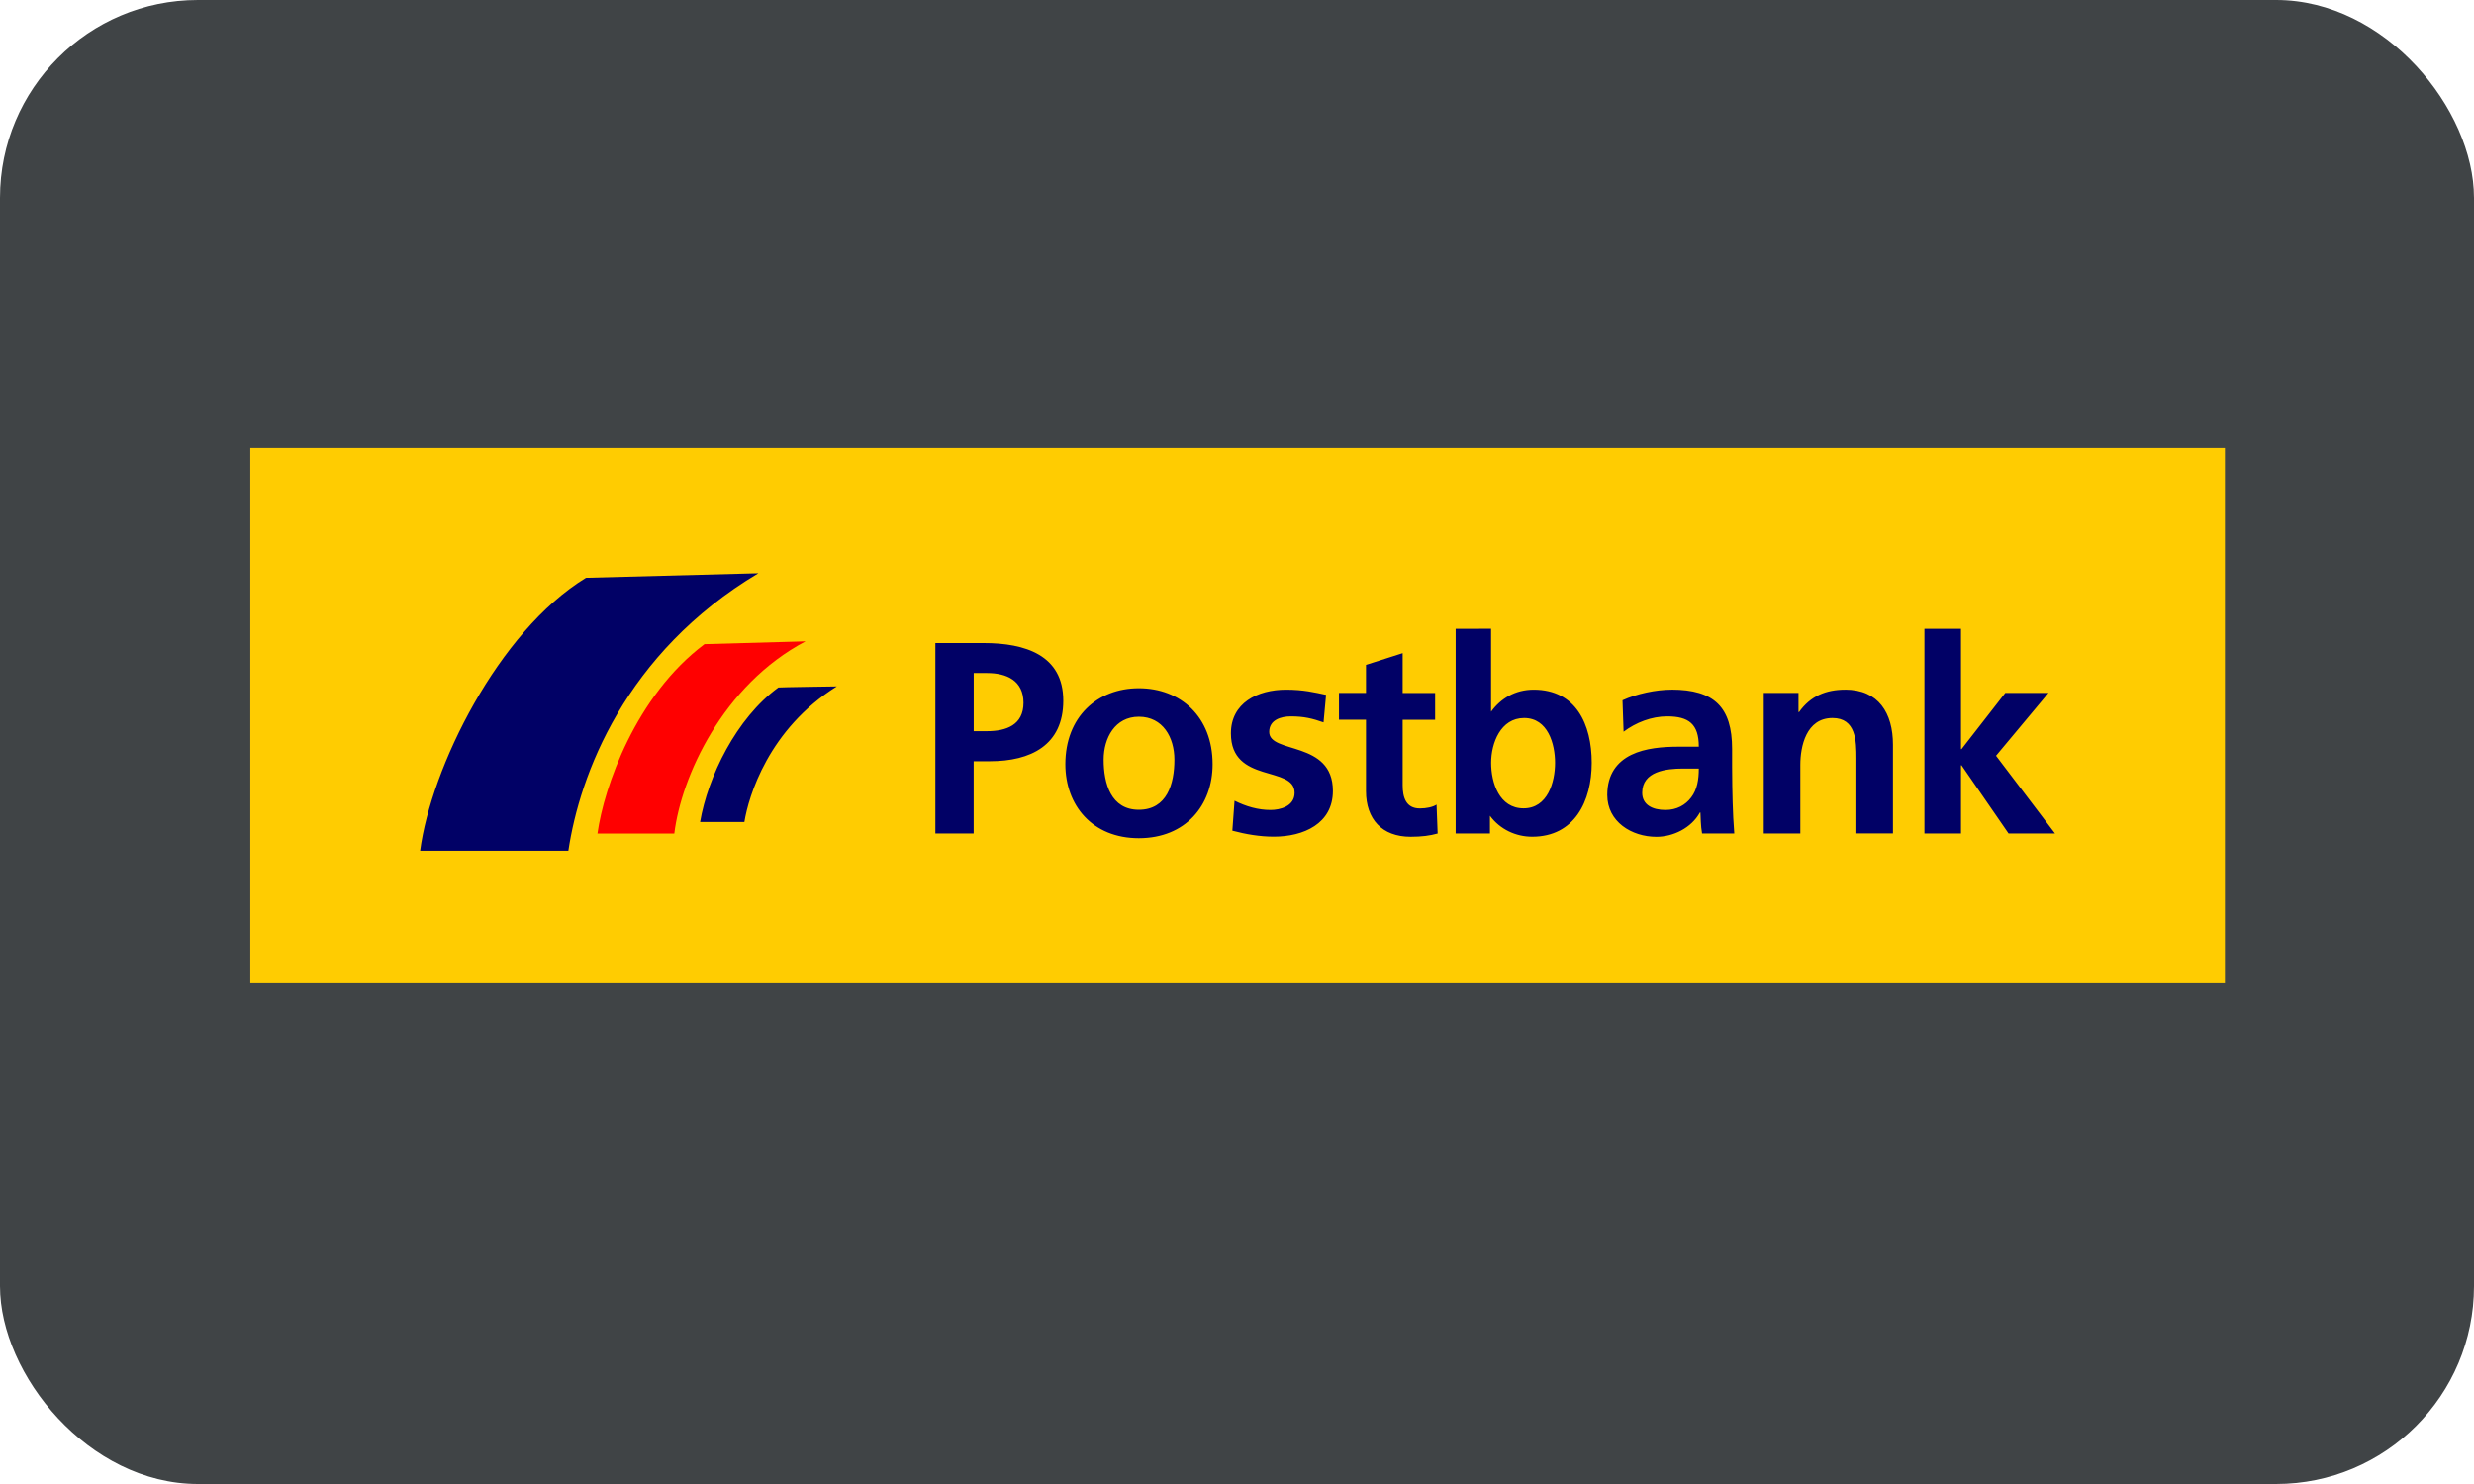
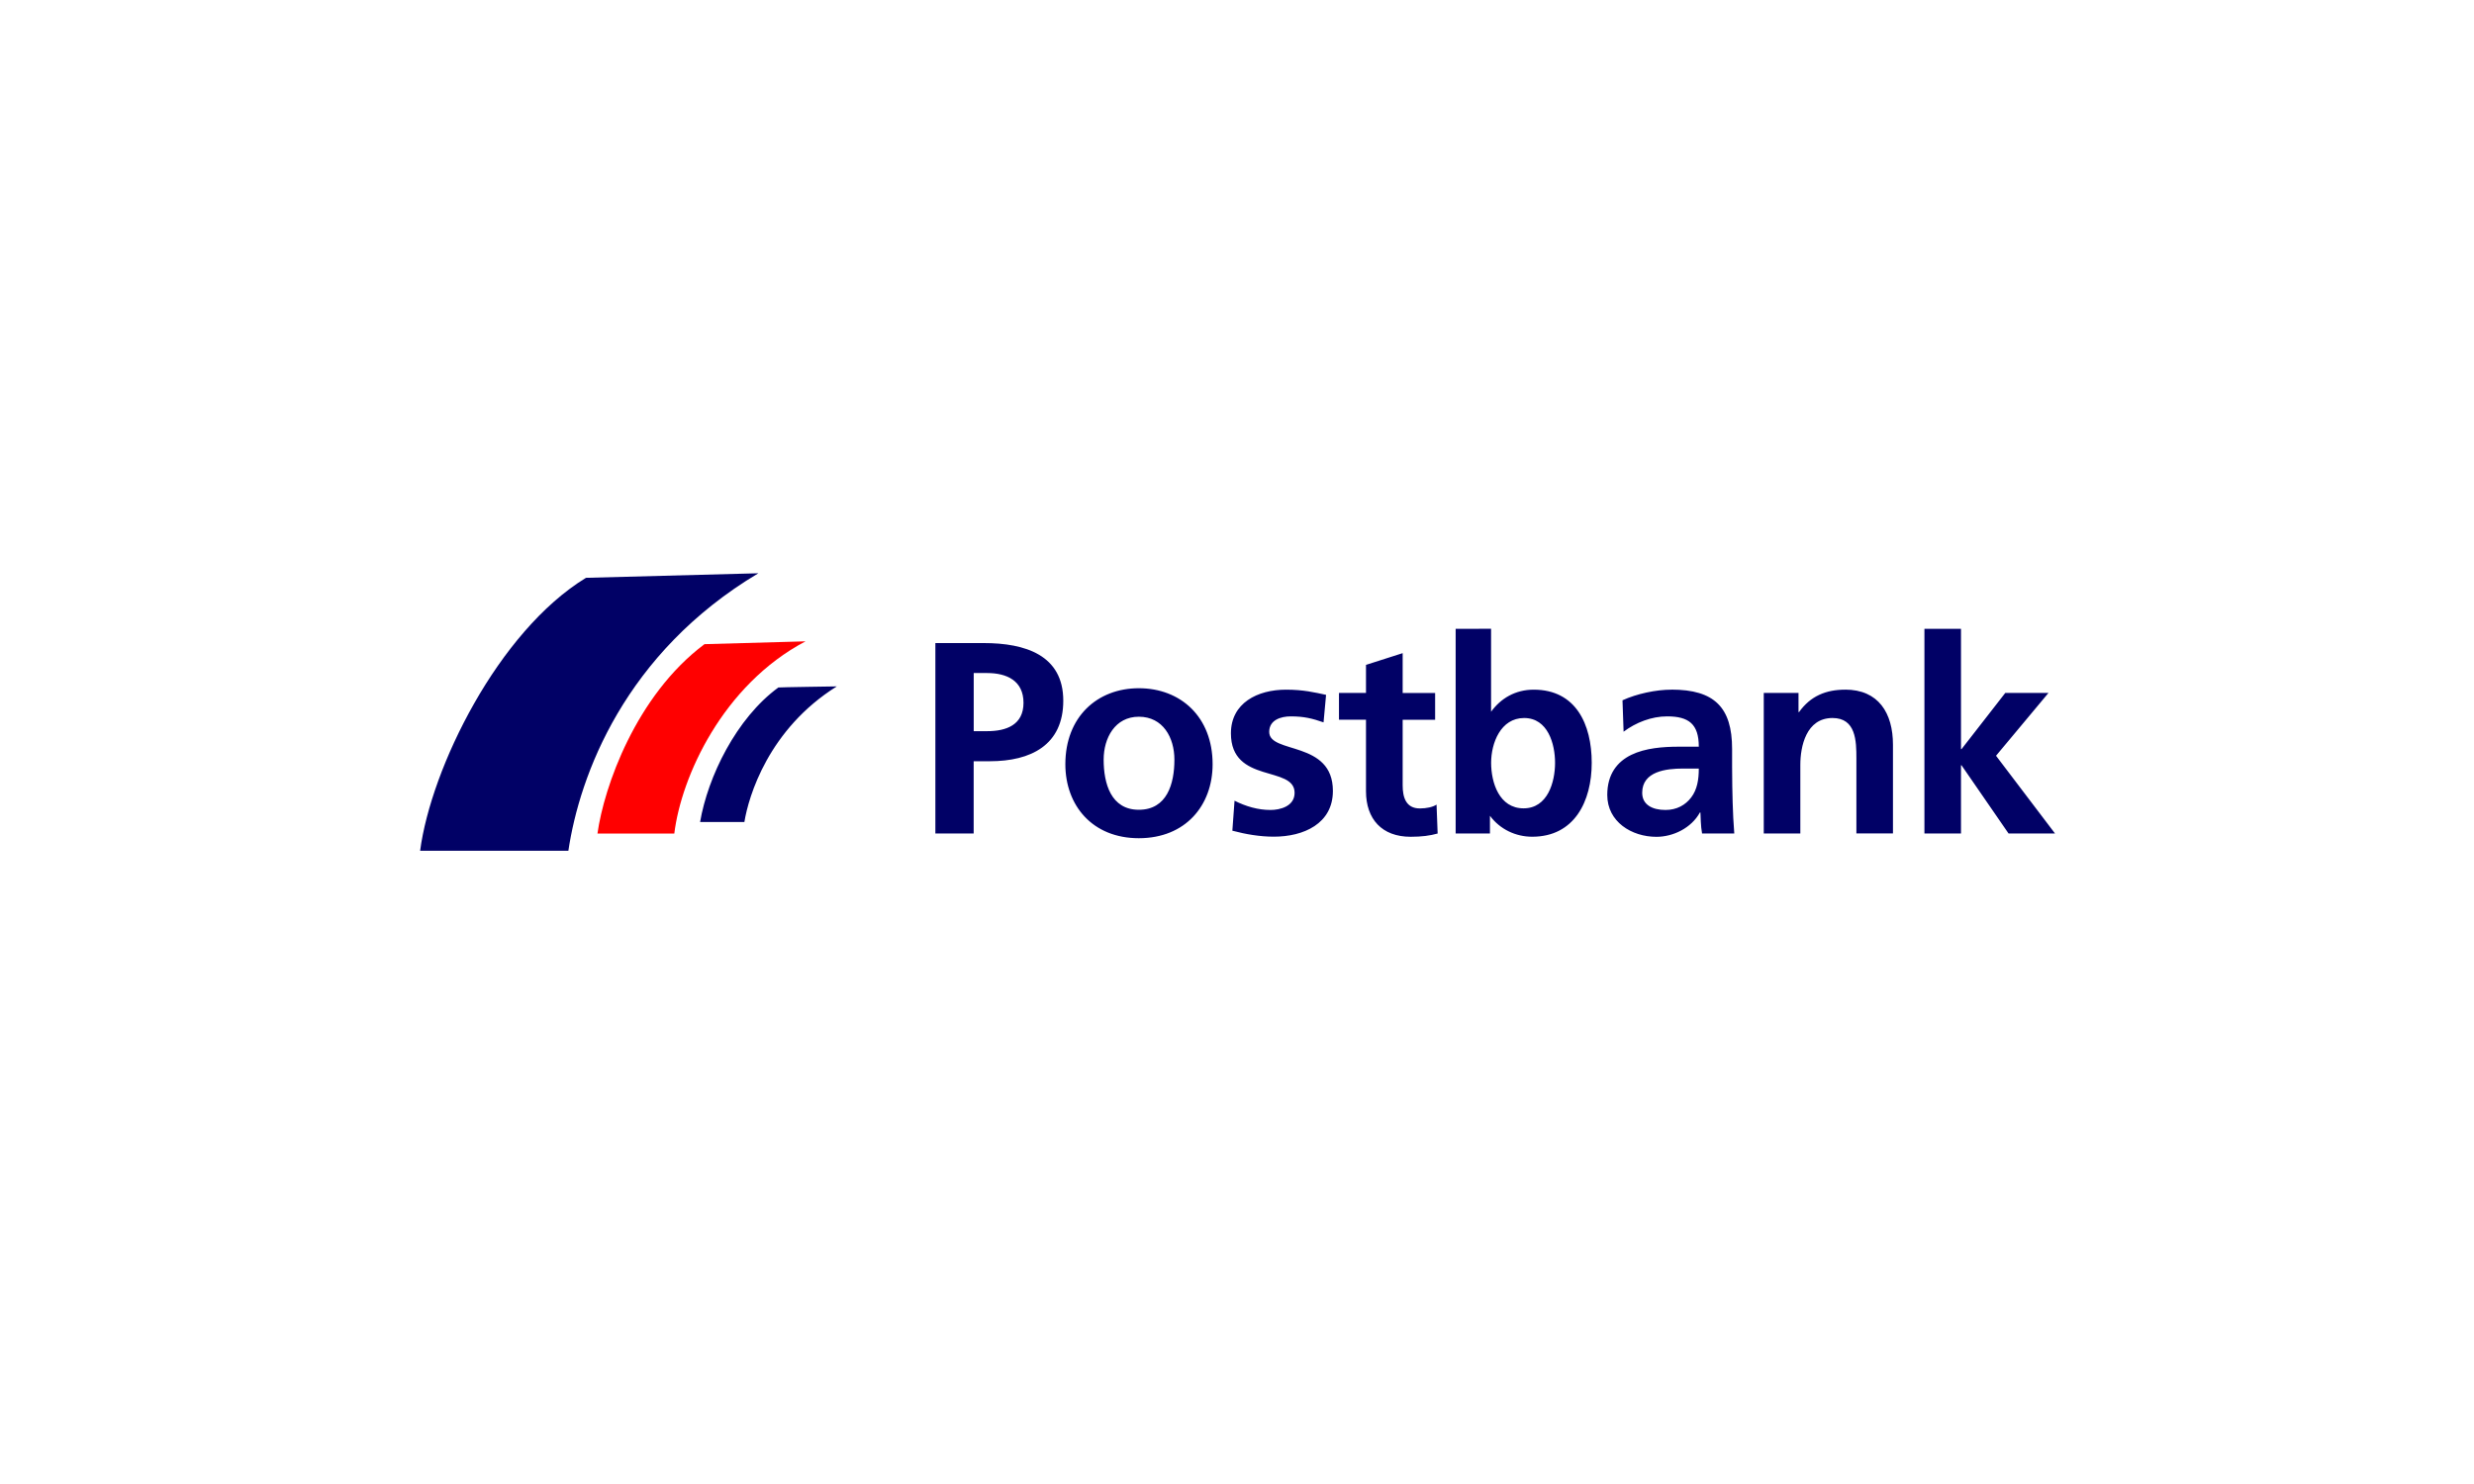
<svg xmlns="http://www.w3.org/2000/svg" height="30" viewBox="0 0 50 30" width="50">
  <g fill="none" fill-rule="evenodd">
-     <rect fill="#404446" height="30" rx="4" width="50" />
    <g transform="translate(5 9)">
-       <path d="m.059.058h39.907v10.82h-39.907z" fill="#ffcc01" fill-rule="nonzero" />
      <path d="m10.327 2.589-3.484.092c-1.776 1.083-3.133 3.848-3.352 5.517h2.996c.227-1.523 1.137-3.997 3.841-5.61zm14.092 1.123v4.137h.693v-.358c.205.277.524.424.854.424.853-0 1.203-.716 1.203-1.494 0-.783-.322-1.479-1.172-1.479-.376-0-.668.179-.862.446v-1.677zm9.474 0v4.137h.739v-1.378h.011l.95 1.378h.939l-1.192-1.571 1.06-1.27h-.873l-.884 1.136h-.011v-2.432zm-19.989.288v3.85h.774v-1.461h.326c.828 0 1.485-.325 1.485-1.224 0-.921-.768-1.165-1.608-1.165zm9.444.204-.741.237v.567h-.546v.541h.546v1.446c-0.0.563.322.921.902.921.221-0.0.391-.022.546-.066l-.022-.584c-.077.05-.204.077-.337.077-.282 0-.348-.225-.348-.468v-1.325h.656v-.541h-.656zm-8.669.402h.271c.398 0.0.735.155.735.602 0 .447-.348.573-.735.573h-.271zm-2.767.27s-1.174.017-1.181.022c-.851.621-1.426 1.806-1.582 2.72h.895c.084-.519.488-1.879 1.868-2.742zm6.104.037c-.84 0-1.485.579-1.485 1.536 0 .833.546 1.496 1.485 1.496.944 0 1.491-.663 1.491-1.496-0-.957-.646-1.536-1.491-1.536zm2.976.029c-.58-0-1.115.271-1.115.883 0 1.026 1.287.644 1.287 1.202 0 .276-.298.347-.486.347-.254 0-.496-.071-.728-.187l-.044.606c.271.072.556.121.838.121.602-0 1.194-.263 1.194-.925 0-1.026-1.287-.741-1.287-1.193-0-.243.237-.314.436-.314.271-0.0.436.043.662.121l.051-.556c-.232-.05-.459-.105-.807-.105zm7.789 0c-.315-0-.703.083-.99.215l.022.635c.249-.187.565-.31.88-.31.437 0.0.64.155.64.613h-.409c-.309 0-.673.027-.955.165-.282.138-.486.386-.486.811 0.0.541.492.846.994.846.337 0 .706-.178.878-.492h.011c.005.088.005.275.033.424h.651c-.016-.221-.028-.418-.033-.633-.005-.21-.011-.425-.011-.712v-.365c-0-.838-.358-1.198-1.225-1.198zm3.511 0c-.386-0-.701.127-.933.453h-.011v-.387h-.702v2.841h.739v-1.389c-0-.364.115-.945.651-.945.475 0.0.482.47.482.817v1.516h.739v-1.793c-0-.64-.292-1.114-.966-1.114zm-14.276.547c.486 0.0.719.419.719.868 0 .489-.15 1.013-.719 1.013-.563 0-.711-.53-.711-1.013 0-.438.23-.868.711-.868zm7.787.026c.48 0.0.625.525.625.905-0.0.391-.15.921-.636.921-.492 0-.656-.518-.656-.921 0-.397.192-.905.667-.905zm3.209 1.022h.321c-0.0.221-.032.425-.154.584-.116.154-.293.253-.519.253-.265-0-.471-.105-.471-.347 0-.436.491-.49.823-.49z" fill="#010166" />
      <path d="m9.238 4.022 2.042-.057c-1.676.884-2.512 2.739-2.652 3.885h-1.553c.131-.939.775-2.789 2.163-3.828z" fill="#f00" fill-rule="nonzero" />
    </g>
  </g>
</svg>